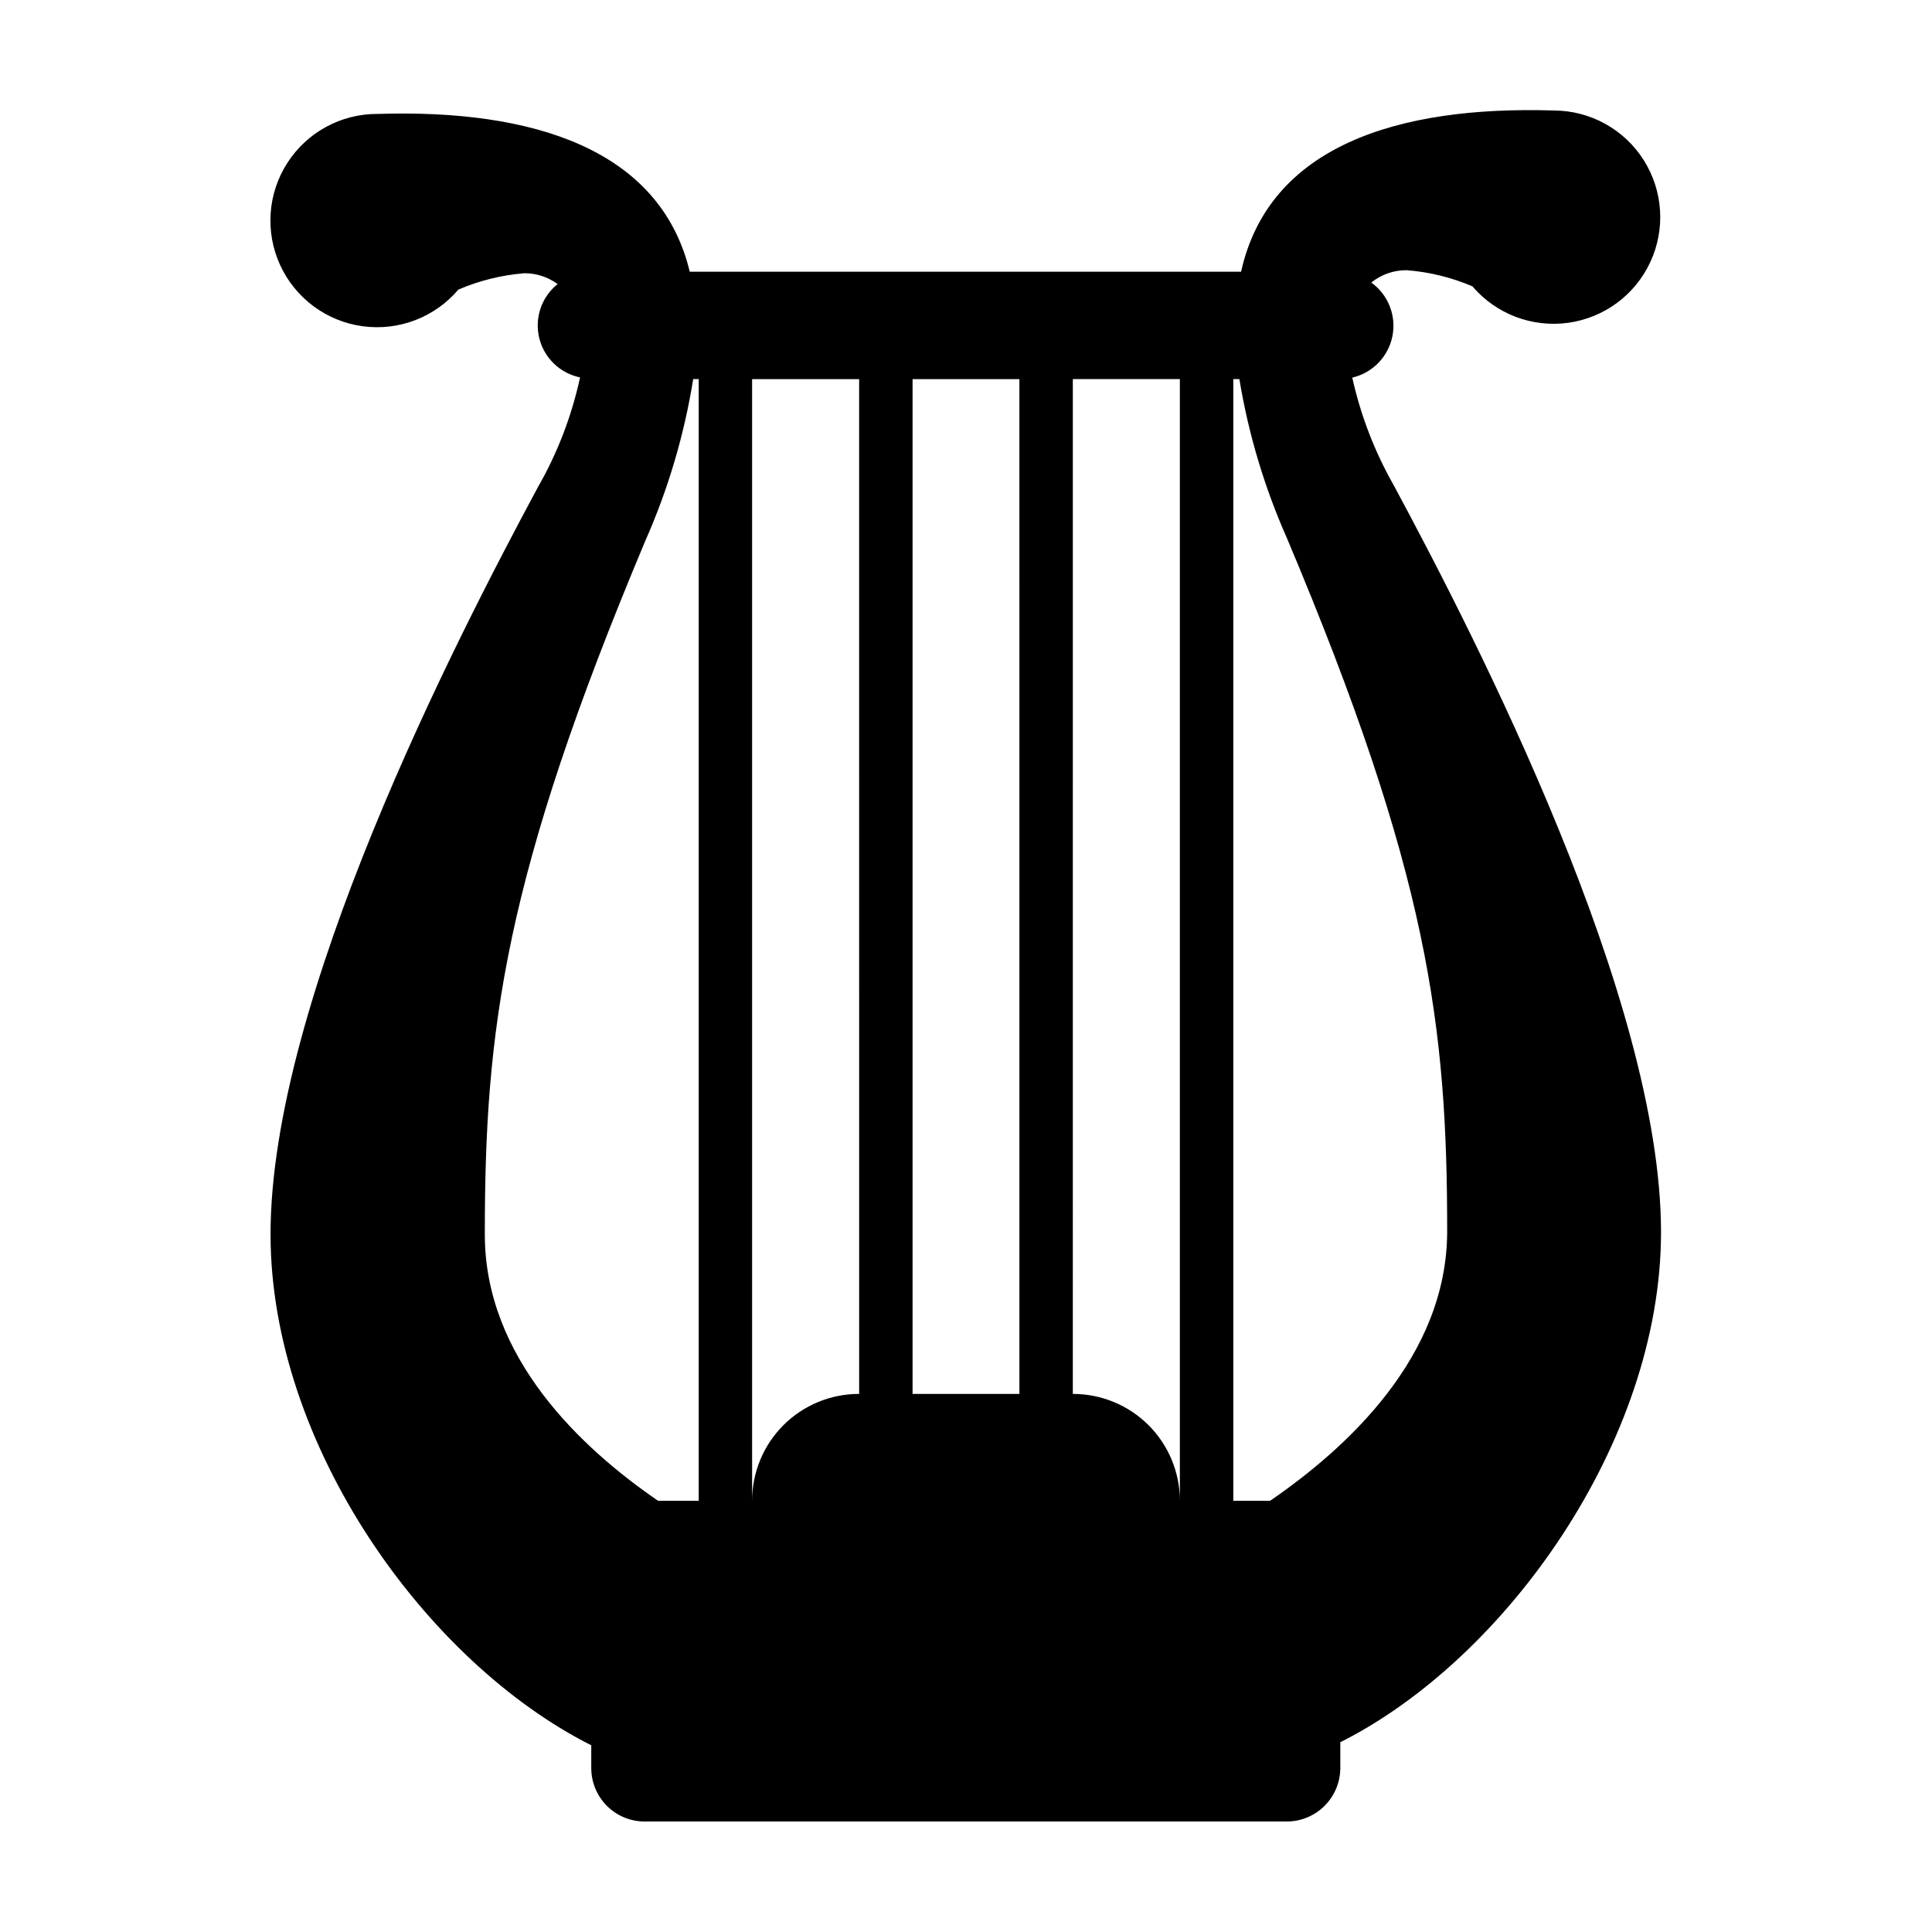
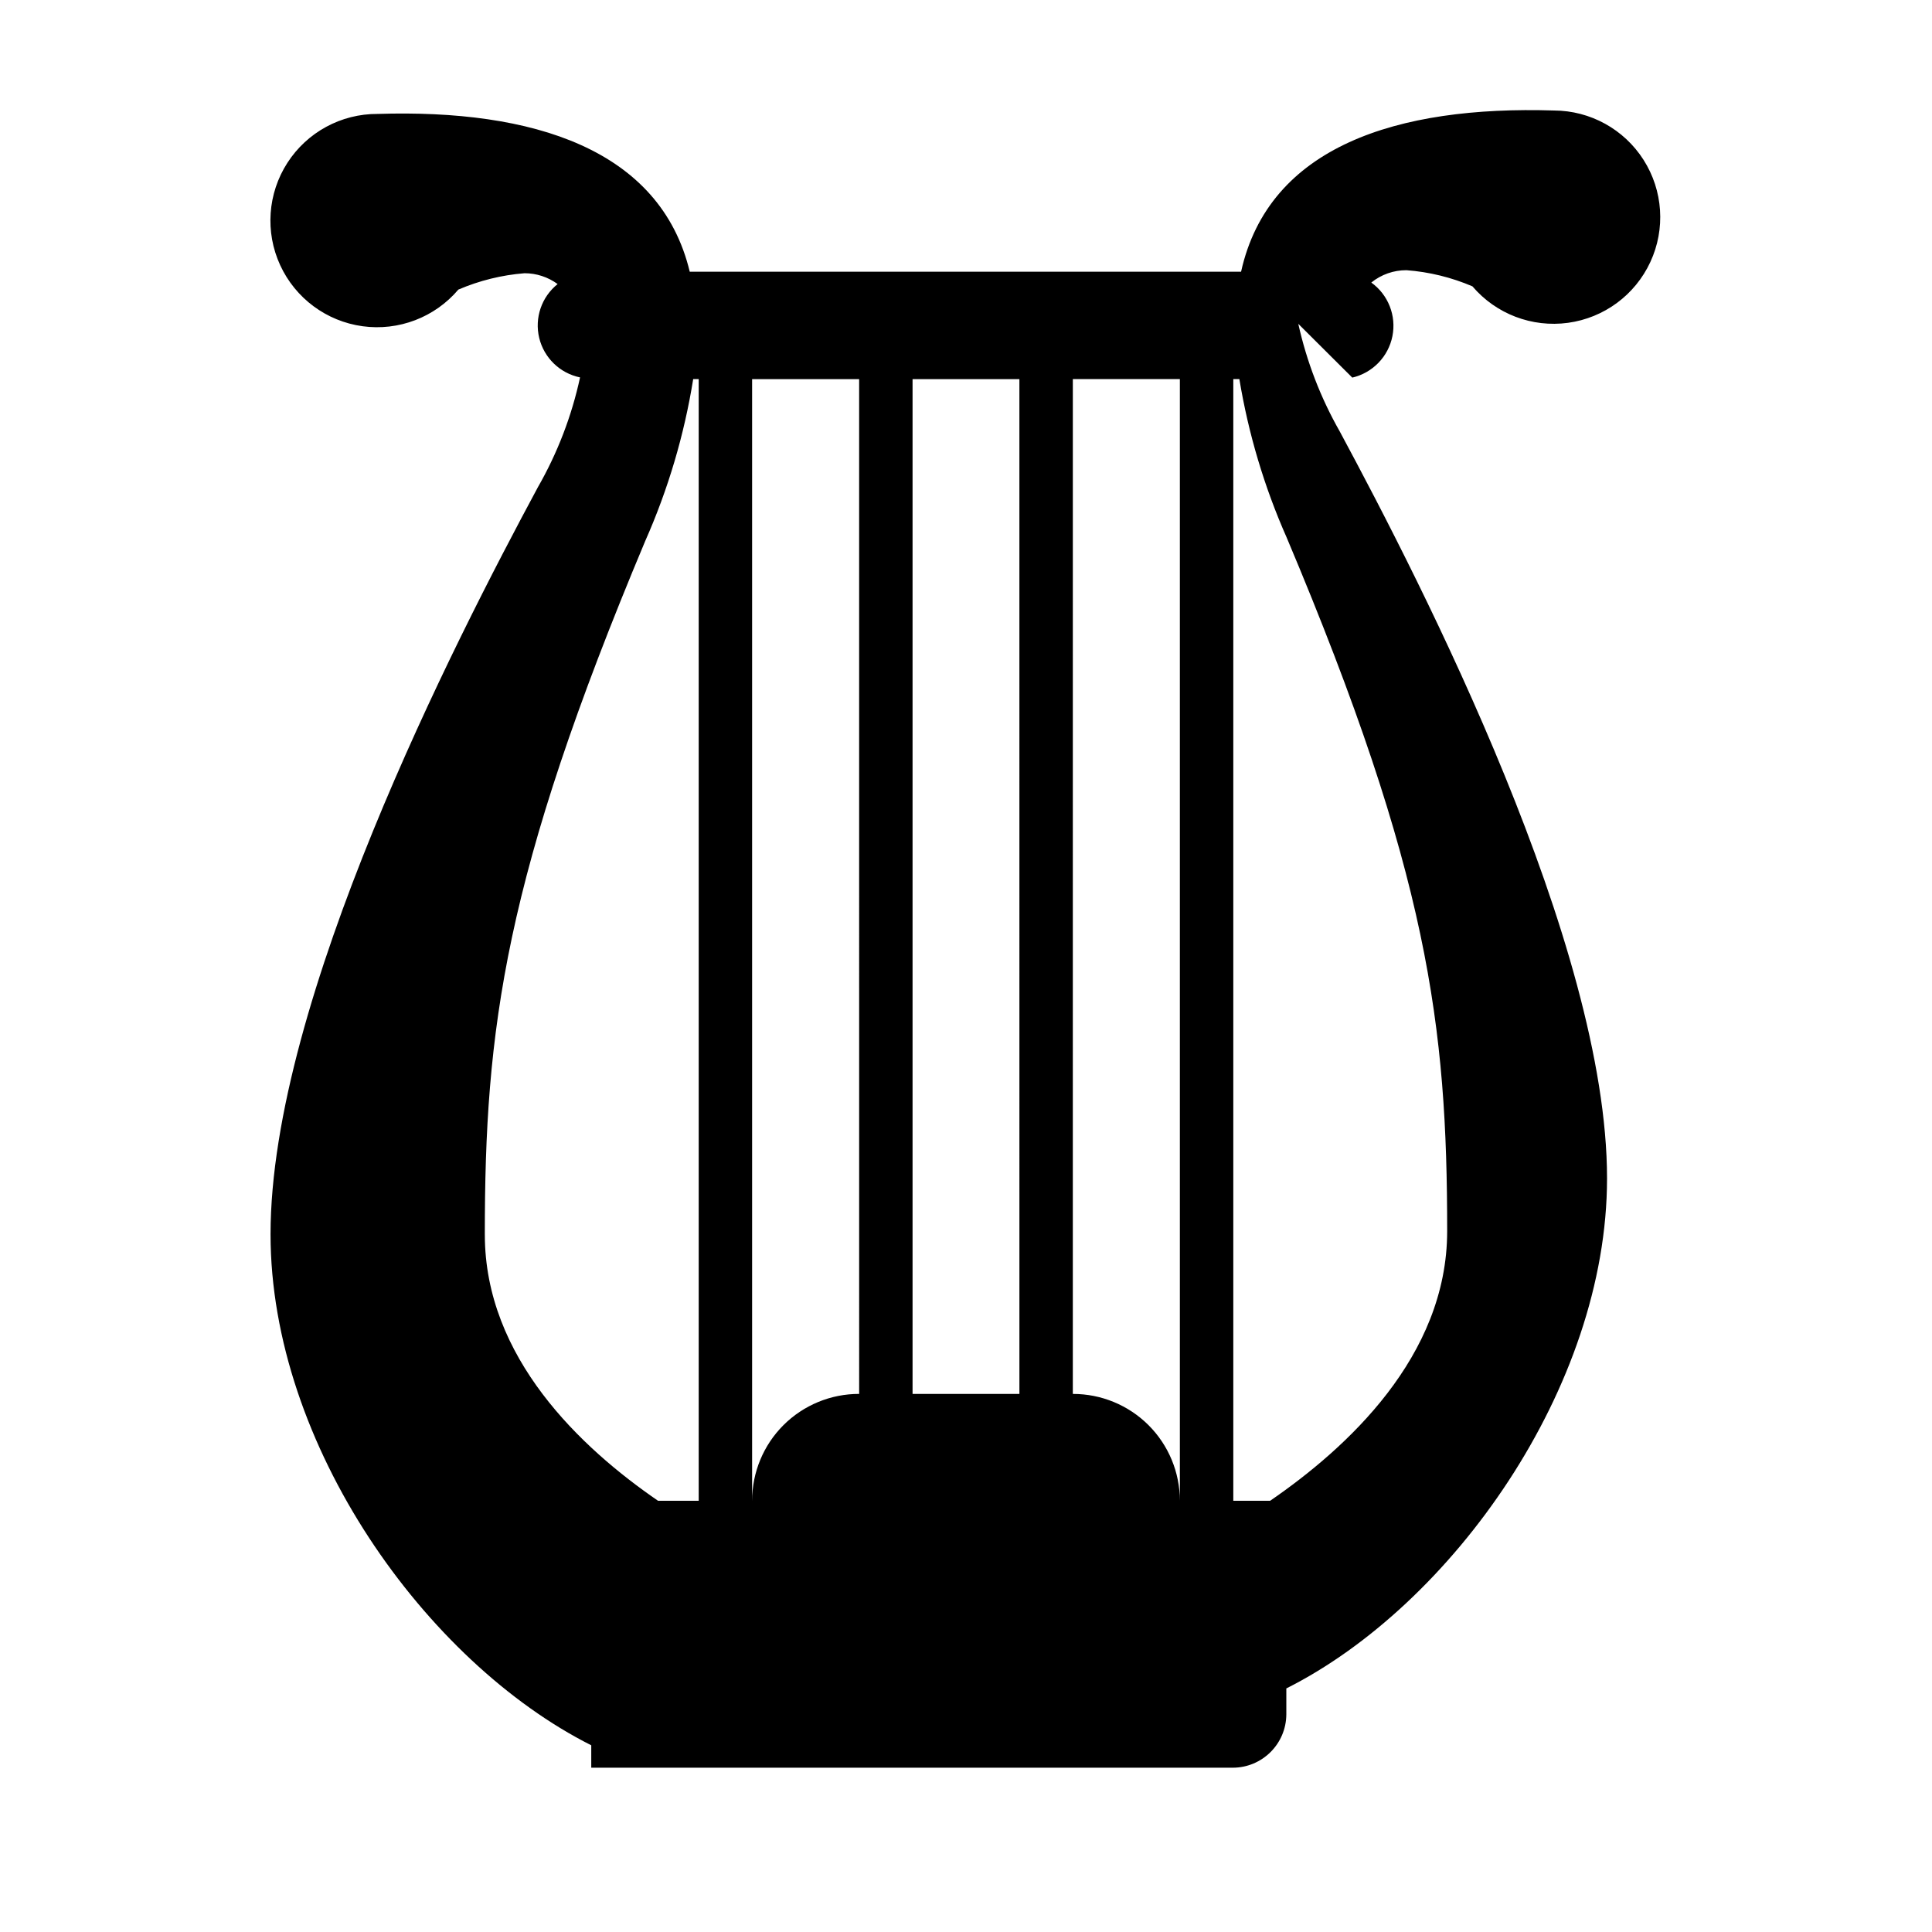
<svg xmlns="http://www.w3.org/2000/svg" fill="#000000" width="800px" height="800px" version="1.1" viewBox="144 144 512 512">
-   <path d="m502.37 244.07c5.391-1.258 9.551-5.547 10.633-10.973 1.086-5.426-1.102-10.988-5.594-14.219 2.637-2.133 5.93-3.289 9.32-3.273 6.023 0.453 11.93 1.902 17.484 4.281 6.246 7.328 15.793 10.969 25.336 9.664 9.539-1.305 17.758-7.375 21.809-16.113 4.051-8.734 3.379-18.93-1.789-27.055-5.168-8.125-14.113-13.062-23.742-13.098-41.562-1.309-75.57 9.523-82.926 42.723h-146.11c-7.809-32.496-41.562-43.125-82.727-41.816-9.656-0.047-18.668 4.84-23.898 12.957-5.231 8.117-5.953 18.344-1.918 27.117s12.27 14.879 21.836 16.191c9.57 1.312 19.145-2.352 25.391-9.715 5.57-2.387 11.492-3.852 17.535-4.332 3.152 0 6.223 1.008 8.766 2.871-4.254 3.406-6.152 8.961-4.883 14.258 1.273 5.293 5.492 9.379 10.828 10.48-2.211 10.223-5.984 20.047-11.188 29.121-22.117 41.109-70.836 136.03-70.836 197.95 0 55.82 41.16 113.36 84.992 135.43v5.945l0.004-0.004c-0.027 3.801 1.473 7.449 4.164 10.133 2.688 2.68 6.344 4.168 10.141 4.125h169.99c7.824 0 14.18-6.328 14.207-14.156v-6.852c43.832-22.016 84.992-79.754 84.992-135.17 0-61.867-48.719-156.84-70.836-197.95-5.066-8.902-8.766-18.516-10.984-28.516zm-88.219 0.402 0.004 268.93h-28.316v-268.93zm-141.67 226.71c0-54.359 5.039-94.566 42.523-183.84 6.062-13.688 10.328-28.098 12.699-42.875h1.461v297.25h-10.781c-20.406-14.004-45.898-37.934-45.898-70.531zm70.836 70.535v-297.25h28.363l0.004 268.93c-7.516-0.012-14.73 2.965-20.055 8.273-5.32 5.312-8.309 12.523-8.309 20.039zm84.992-28.312 0.004-268.94h28.363v297.25c0-7.516-2.988-14.727-8.309-20.039-5.32-5.309-12.535-8.285-20.055-8.273zm52.301 28.309h-9.773v-297.25h1.613-0.004c2.394 14.48 6.609 28.598 12.547 42.016 37.633 89.227 42.523 129.48 42.523 183.79-0.004 33.305-26.754 57.59-46.906 71.441z" fill-rule="evenodd" />
+   <path d="m502.37 244.07c5.391-1.258 9.551-5.547 10.633-10.973 1.086-5.426-1.102-10.988-5.594-14.219 2.637-2.133 5.93-3.289 9.32-3.273 6.023 0.453 11.93 1.902 17.484 4.281 6.246 7.328 15.793 10.969 25.336 9.664 9.539-1.305 17.758-7.375 21.809-16.113 4.051-8.734 3.379-18.93-1.789-27.055-5.168-8.125-14.113-13.062-23.742-13.098-41.562-1.309-75.57 9.523-82.926 42.723h-146.11c-7.809-32.496-41.562-43.125-82.727-41.816-9.656-0.047-18.668 4.84-23.898 12.957-5.231 8.117-5.953 18.344-1.918 27.117s12.27 14.879 21.836 16.191c9.57 1.312 19.145-2.352 25.391-9.715 5.57-2.387 11.492-3.852 17.535-4.332 3.152 0 6.223 1.008 8.766 2.871-4.254 3.406-6.152 8.961-4.883 14.258 1.273 5.293 5.492 9.379 10.828 10.48-2.211 10.223-5.984 20.047-11.188 29.121-22.117 41.109-70.836 136.03-70.836 197.95 0 55.82 41.16 113.36 84.992 135.43v5.945l0.004-0.004h169.99c7.824 0 14.18-6.328 14.207-14.156v-6.852c43.832-22.016 84.992-79.754 84.992-135.17 0-61.867-48.719-156.84-70.836-197.95-5.066-8.902-8.766-18.516-10.984-28.516zm-88.219 0.402 0.004 268.93h-28.316v-268.93zm-141.67 226.71c0-54.359 5.039-94.566 42.523-183.84 6.062-13.688 10.328-28.098 12.699-42.875h1.461v297.25h-10.781c-20.406-14.004-45.898-37.934-45.898-70.531zm70.836 70.535v-297.25h28.363l0.004 268.93c-7.516-0.012-14.73 2.965-20.055 8.273-5.32 5.312-8.309 12.523-8.309 20.039zm84.992-28.312 0.004-268.94h28.363v297.25c0-7.516-2.988-14.727-8.309-20.039-5.32-5.309-12.535-8.285-20.055-8.273zm52.301 28.309h-9.773v-297.25h1.613-0.004c2.394 14.48 6.609 28.598 12.547 42.016 37.633 89.227 42.523 129.48 42.523 183.79-0.004 33.305-26.754 57.59-46.906 71.441z" fill-rule="evenodd" />
</svg>